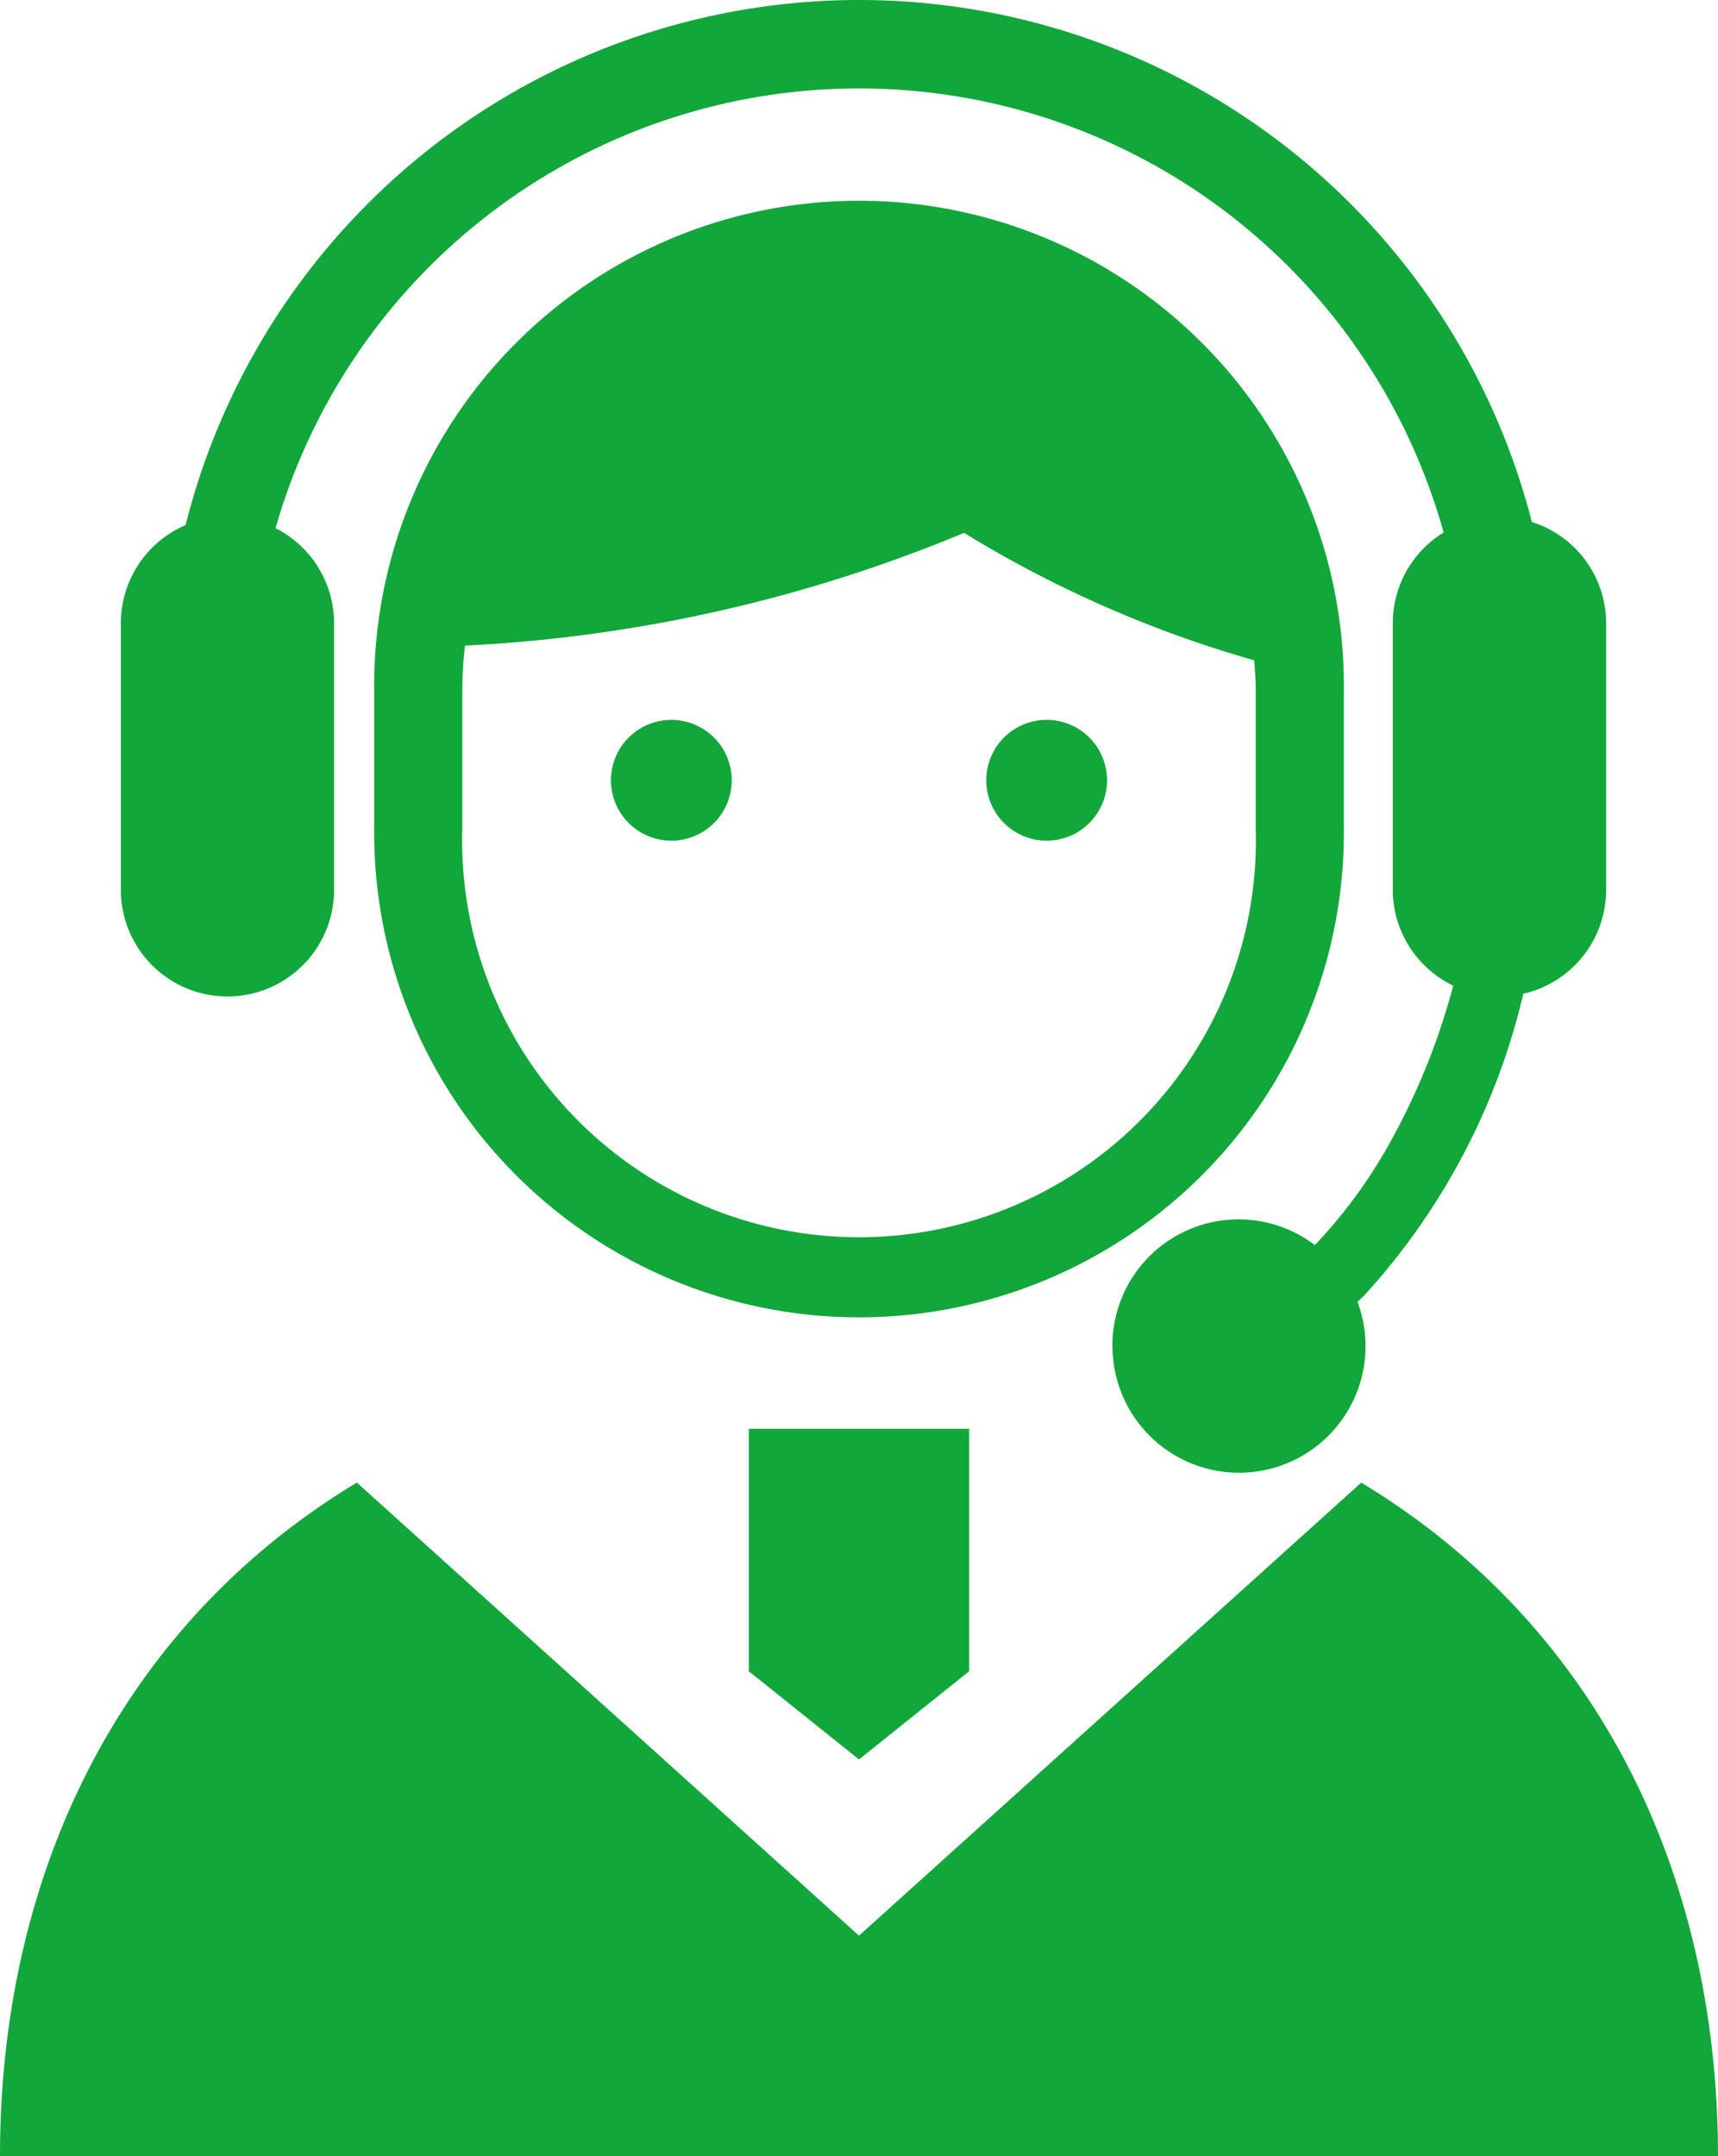
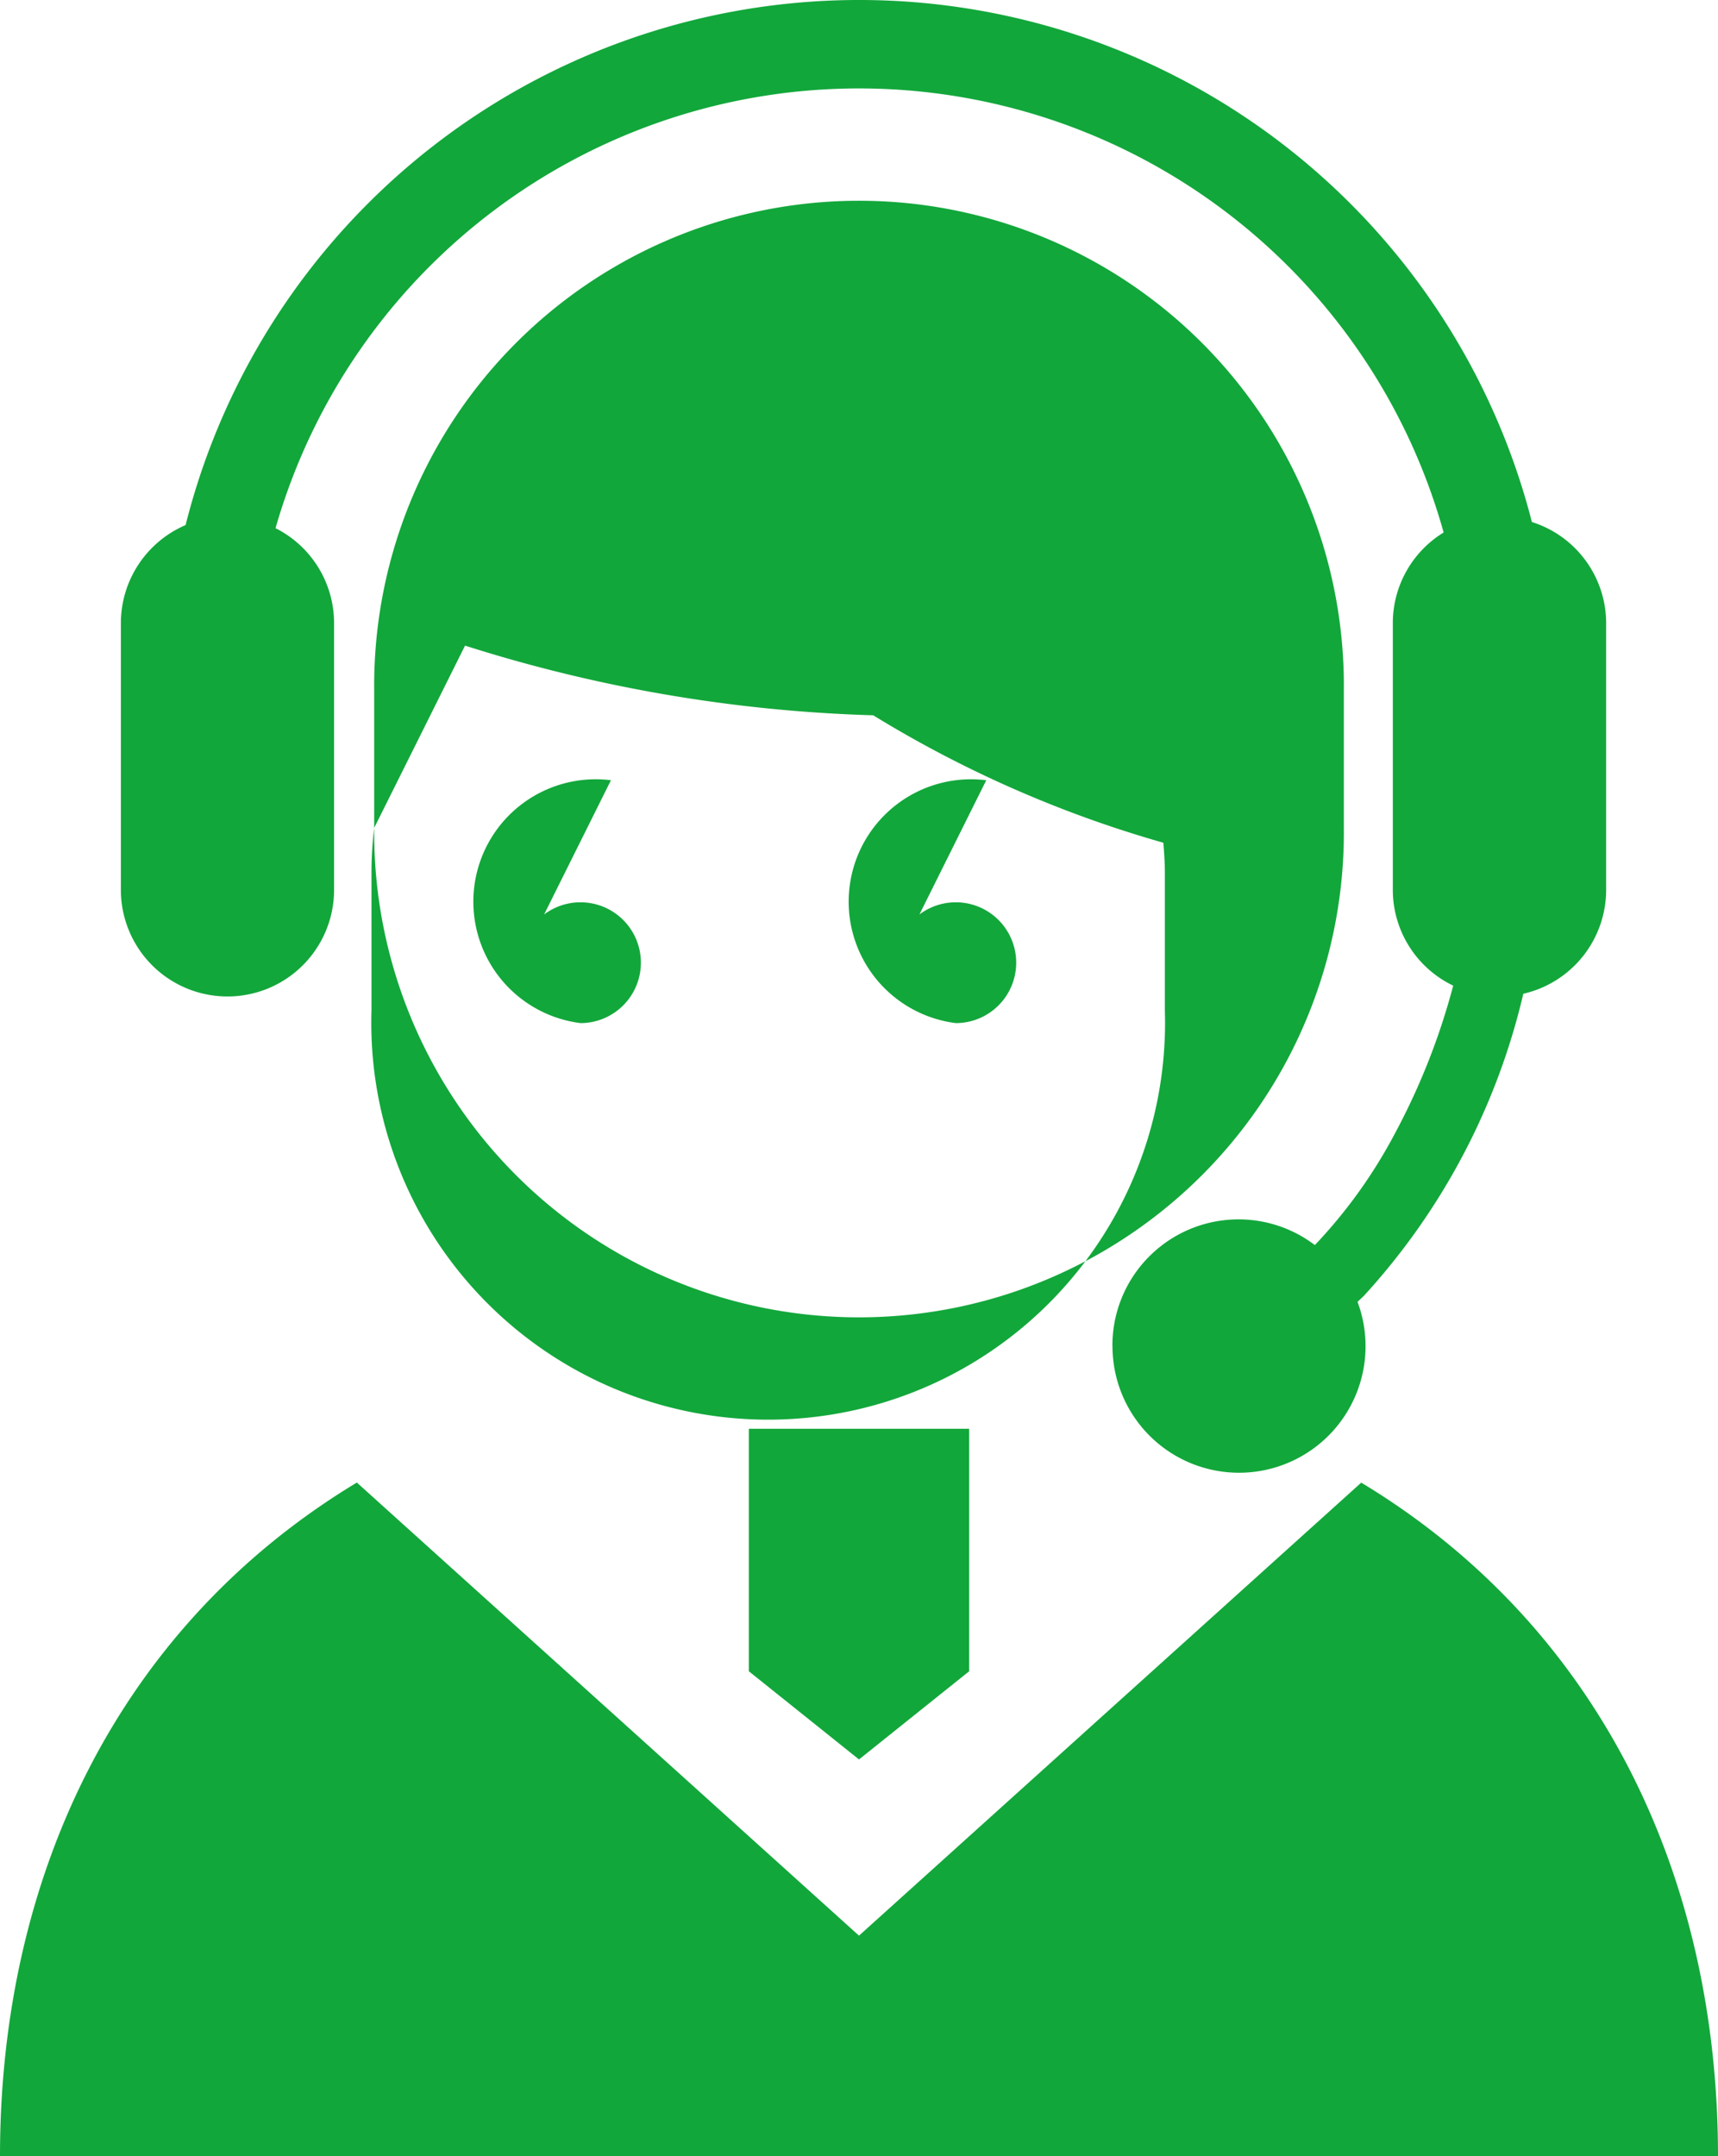
<svg xmlns="http://www.w3.org/2000/svg" width="39.824" height="49.976" viewBox="0 0 39.824 49.976">
-   <path id="ico-staff" d="M960,3414.613H940.088c0-6.594,2.828-12.33,8.272-15.615L960,3409.5,971.642,3399c5.445,3.285,8.27,9.022,8.27,15.615Zm-2.554-11.241v-5.62h5.108v5.62L960,3405.416Zm8.428-7.537a2.924,2.924,0,0,1,4.693-2.341,11.645,11.645,0,0,0,1.843-2.563,15.75,15.75,0,0,0,1.364-3.45,2.465,2.465,0,0,1-1.4-2.22v-6.183a2.463,2.463,0,0,1,1.178-2.1,14.069,14.069,0,0,0-27.077-.1,2.464,2.464,0,0,1,1.357,2.2v6.183a2.471,2.471,0,1,1-4.942,0v-6.183a2.474,2.474,0,0,1,1.5-2.272,16.1,16.1,0,0,1,31.208-.071,2.462,2.462,0,0,1,1.721,2.344v6.183a2.47,2.47,0,0,1-1.92,2.407,15.636,15.636,0,0,1-3.694,7l-.149.141a2.933,2.933,0,1,1-5.68,1.024Zm-17.112-12.011v-3.19a11.239,11.239,0,1,1,22.477,0v3.19a11.239,11.239,0,1,1-22.477,0Zm2.106-4.228a8.8,8.8,0,0,0-.063,1.039v3.19a9.2,9.2,0,1,0,18.391,0v-3.19c0-.234-.017-.464-.035-.694a26.949,26.949,0,0,1-6.726-2.954A34.478,34.478,0,0,1,950.868,3379.6Zm12.082,3.125a1.4,1.4,0,1,1,1.4,1.4A1.4,1.4,0,0,1,962.95,3382.72Zm-8.7,0a1.4,1.4,0,1,1,1.4,1.4A1.4,1.4,0,0,1,954.25,3382.72Z" transform="translate(-940.088 -3364.636)" fill="#12a73b" />
+   <path id="ico-staff" d="M960,3414.613H940.088c0-6.594,2.828-12.33,8.272-15.615L960,3409.5,971.642,3399c5.445,3.285,8.27,9.022,8.27,15.615Zm-2.554-11.241v-5.62h5.108v5.62L960,3405.416Zm8.428-7.537a2.924,2.924,0,0,1,4.693-2.341,11.645,11.645,0,0,0,1.843-2.563,15.75,15.75,0,0,0,1.364-3.45,2.465,2.465,0,0,1-1.4-2.22v-6.183a2.463,2.463,0,0,1,1.178-2.1,14.069,14.069,0,0,0-27.077-.1,2.464,2.464,0,0,1,1.357,2.2v6.183a2.471,2.471,0,1,1-4.942,0v-6.183a2.474,2.474,0,0,1,1.5-2.272,16.1,16.1,0,0,1,31.208-.071,2.462,2.462,0,0,1,1.721,2.344v6.183a2.47,2.47,0,0,1-1.92,2.407,15.636,15.636,0,0,1-3.694,7l-.149.141a2.933,2.933,0,1,1-5.68,1.024Zm-17.112-12.011v-3.19a11.239,11.239,0,1,1,22.477,0v3.19a11.239,11.239,0,1,1-22.477,0Za8.8,8.8,0,0,0-.063,1.039v3.19a9.2,9.2,0,1,0,18.391,0v-3.19c0-.234-.017-.464-.035-.694a26.949,26.949,0,0,1-6.726-2.954A34.478,34.478,0,0,1,950.868,3379.6Zm12.082,3.125a1.4,1.4,0,1,1,1.4,1.4A1.4,1.4,0,0,1,962.95,3382.72Zm-8.7,0a1.4,1.4,0,1,1,1.4,1.4A1.4,1.4,0,0,1,954.25,3382.72Z" transform="translate(-940.088 -3364.636)" fill="#12a73b" />
</svg>